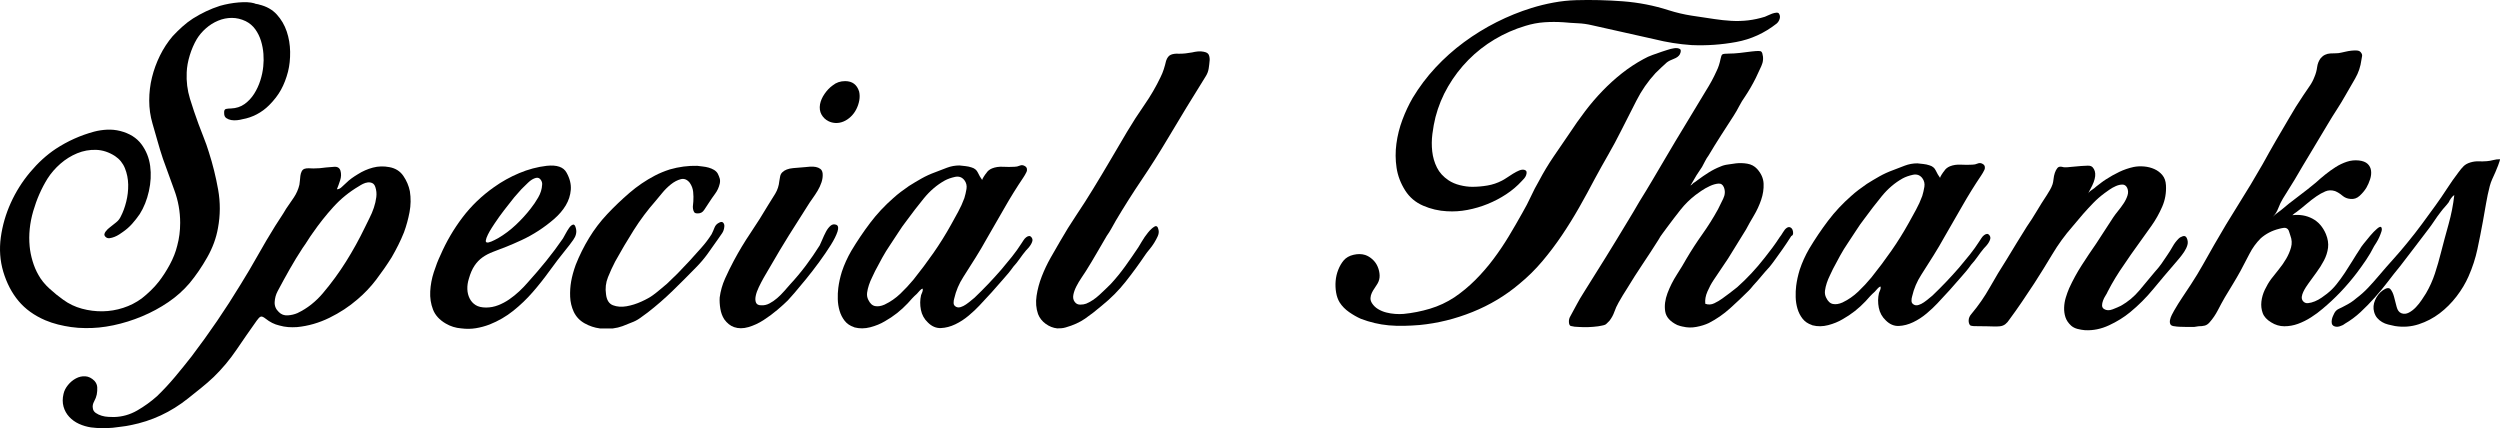
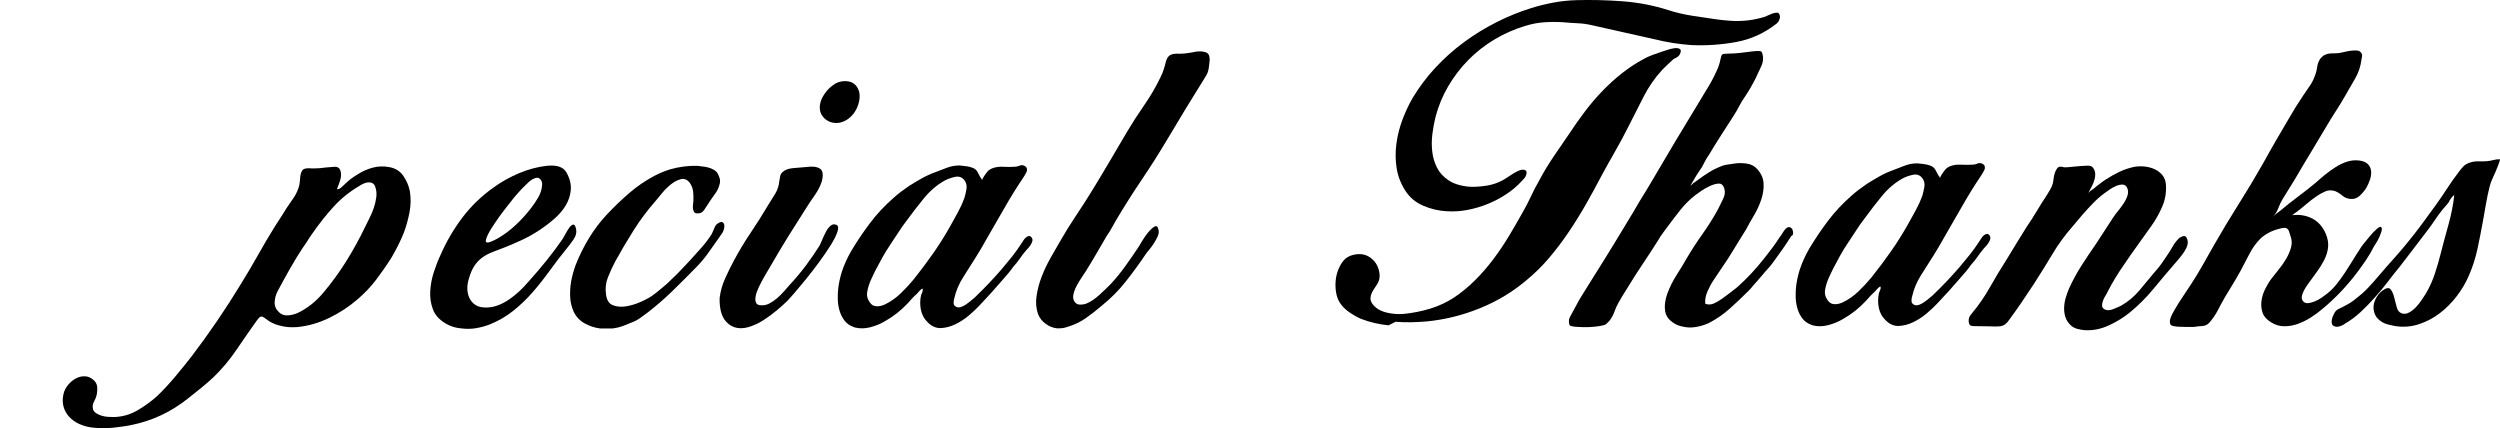
<svg xmlns="http://www.w3.org/2000/svg" id="_レイヤー_2" data-name="レイヤー 2" viewBox="0 0 259.536 44.453">
  <g id="_レイヤー_1-2" data-name="レイヤー 1">
    <g>
-       <path d="M7.407,33.958c-.474-.068-.936-.158-1.387-.271-.451-.113-.891-.259-1.319-.44-1.15-.496-2.075-1.161-2.773-1.996-.699-.834-1.229-1.849-1.589-3.044C-0,27.058-.084,25.869.084,24.639c.169-1.229.513-2.418,1.032-3.568.519-1.15,1.189-2.215,2.012-3.196s1.708-1.787,2.655-2.418c1.24-.812,2.571-1.409,3.991-1.792.428-.112.874-.18,1.336-.203.462-.022.918.023,1.37.136.969.248,1.702.705,2.198,1.37.496.666.8,1.42.913,2.266s.068,1.72-.135,2.621c-.203.902-.519,1.691-.947,2.368-.249.361-.513.699-.795,1.015-.282.316-.604.598-.964.846-.09.068-.215.152-.372.254-.158.101-.321.186-.491.253-.169.068-.338.113-.507.135-.169.023-.31-.022-.423-.135-.09-.09-.13-.18-.118-.271.011-.09.051-.18.118-.271.068-.09.141-.174.22-.254.079-.079.152-.141.22-.186.225-.18.445-.355.66-.524.214-.169.377-.377.49-.626.225-.428.411-.936.558-1.522.146-.586.214-1.178.203-1.776-.012-.597-.125-1.161-.338-1.691-.214-.53-.558-.952-1.032-1.269-.631-.406-1.285-.62-1.961-.643-.677-.022-1.331.096-1.962.355-.631.26-1.212.621-1.742,1.083-.53.462-.976.976-1.336,1.539-.631,1.015-1.127,2.143-1.488,3.382-.361,1.24-.485,2.458-.372,3.653.045.496.146,1.009.304,1.539.158.53.36,1.009.609,1.438.271.496.654.97,1.15,1.42.496.451.969.834,1.42,1.15.586.429,1.235.739,1.945.93.71.192,1.426.282,2.148.271.721-.011,1.432-.129,2.131-.355.699-.225,1.341-.552,1.928-.981.316-.248.626-.519.93-.812.305-.293.581-.597.829-.914.406-.518.789-1.11,1.15-1.775.36-.665.62-1.325.778-1.979.203-.744.304-1.533.304-2.367,0-1.172-.203-2.306-.609-3.399-.406-1.093-.8-2.182-1.184-3.264-.203-.608-.389-1.217-.558-1.826s-.344-1.218-.524-1.827c-.226-.766-.338-1.561-.338-2.384,0-.823.095-1.624.287-2.401.191-.778.468-1.533.829-2.266s.8-1.404,1.319-2.013c.315-.338.648-.665.998-.981.35-.315.716-.597,1.1-.846.428-.271.879-.518,1.353-.744.473-.225.958-.416,1.454-.575.631-.18,1.279-.299,1.945-.355.665-.056,1.201-.028,1.606.084.09.045.186.073.288.084.102.012.174.028.22.051.767.181,1.381.524,1.844,1.032.462.507.806,1.094,1.031,1.759.225.665.344,1.37.355,2.114.011.744-.062,1.432-.22,2.063-.181.699-.422,1.325-.727,1.877-.304.553-.716,1.088-1.234,1.606-.384.384-.812.699-1.285.947-.474.248-.97.417-1.488.507-.158.045-.344.079-.558.102-.215.022-.417.017-.609-.017-.192-.034-.361-.102-.507-.203-.147-.101-.22-.265-.22-.49-.023-.271.039-.423.186-.457.146-.034.321-.051.524-.051.541-.022,1.009-.174,1.404-.457.394-.282.727-.637.998-1.065.271-.428.485-.891.643-1.387.157-.496.259-.981.304-1.455.045-.406.051-.84.017-1.302-.034-.462-.119-.913-.254-1.353-.135-.439-.333-.839-.592-1.201-.26-.36-.592-.643-.998-.845-.473-.225-.953-.338-1.438-.338s-.959.096-1.42.288c-.462.192-.885.457-1.268.795-.384.338-.699.71-.947,1.116-.293.497-.536,1.055-.727,1.674-.192.621-.299,1.212-.321,1.776-.045.947.067,1.86.338,2.74s.563,1.748.879,2.604c.18.496.366.98.558,1.454.191.474.366.97.524,1.488.406,1.263.727,2.56.964,3.89.237,1.331.231,2.661-.017,3.991-.181,1.038-.553,2.052-1.116,3.044-.564.993-1.173,1.883-1.827,2.672-.631.744-1.37,1.403-2.215,1.979-.846.575-1.753,1.065-2.723,1.471-.97.406-1.962.716-2.977.93-1.015.214-1.996.31-2.943.288-.473,0-.947-.034-1.42-.102Z" />
      <path d="M9.47,44.375c-.451-.068-.874-.192-1.268-.372-.395-.181-.732-.423-1.015-.727-.282-.305-.479-.66-.592-1.065-.112-.406-.112-.846,0-1.319.068-.316.22-.62.457-.913.237-.293.513-.524.829-.693s.643-.243.98-.22c.338.022.654.18.947.473.181.203.276.428.288.677.012.248-.005.496-.051.744-.045.225-.135.462-.271.71s-.18.485-.135.71c.022.203.124.366.304.491.181.124.384.22.609.287.226.068.457.107.693.119.237.011.435.017.592.017.857-.022,1.657-.248,2.401-.676.744-.429,1.432-.925,2.063-1.488.654-.631,1.274-1.297,1.86-1.996.586-.699,1.162-1.409,1.725-2.131,1.849-2.435,3.54-4.916,5.074-7.441.631-1.015,1.234-2.035,1.81-3.061.575-1.026,1.178-2.046,1.81-3.061.18-.293.366-.58.558-.862.191-.282.377-.581.558-.896.271-.383.541-.778.812-1.184.271-.406.462-.846.575-1.319.022-.113.039-.253.051-.423.011-.169.028-.338.05-.507s.068-.321.136-.457c.067-.135.169-.225.304-.271.135-.045.288-.062.457-.051.169.012.321.017.457.017.428,0,.868-.034,1.319-.102.225-.022.507-.045.846-.068.338-.022.552.113.643.406.09.316.079.648-.034.998s-.226.66-.338.93c.18,0,.349-.079.507-.237.157-.158.304-.293.439-.406.18-.18.372-.344.575-.491.203-.146.417-.288.643-.423.496-.315,1.02-.546,1.573-.693.552-.146,1.122-.163,1.708-.051.631.113,1.116.418,1.455.914.338.496.563,1.026.676,1.589.113.722.102,1.443-.034,2.165s-.327,1.42-.575,2.097c-.181.452-.378.891-.592,1.319-.214.429-.445.857-.693,1.285-.496.79-1.032,1.562-1.606,2.317-.575.756-1.224,1.438-1.945,2.046-.857.744-1.827,1.381-2.909,1.911-1.082.53-2.198.851-3.348.964-.316.022-.626.022-.93,0-.305-.022-.615-.079-.93-.169-.496-.113-.97-.35-1.42-.71-.226-.18-.395-.248-.507-.203-.113.045-.249.181-.406.406-.722,1.015-1.426,2.029-2.114,3.044-.688,1.015-1.471,1.95-2.351,2.807-.428.406-.868.789-1.319,1.15-.451.361-.901.722-1.353,1.083-1.781,1.42-3.765,2.345-5.953,2.773-.315.068-.626.119-.93.152s-.614.073-.93.118c-.789.068-1.533.056-2.232-.034ZM30.88,32.503c.519-.248.998-.546,1.438-.896.439-.35.84-.738,1.201-1.167.879-1.037,1.68-2.131,2.401-3.281s1.375-2.334,1.962-3.552c.135-.292.292-.614.474-.964.18-.349.332-.71.457-1.082.124-.372.208-.738.253-1.1.045-.36.011-.71-.102-1.048-.067-.203-.175-.338-.321-.406-.146-.068-.304-.09-.473-.068-.169.023-.333.074-.491.152-.158.079-.304.164-.439.253-.993.587-1.872,1.302-2.638,2.148-.767.846-1.477,1.742-2.131,2.689-.181.249-.355.507-.524.778s-.344.53-.524.778c-.473.722-.925,1.46-1.353,2.216-.429.755-.846,1.517-1.251,2.283-.181.338-.282.71-.305,1.116s.124.756.44,1.049c.248.248.552.361.913.338.36-.022.699-.102,1.015-.237Z" />
      <path d="M47.893,34.093c-.586-.045-1.128-.214-1.623-.507-.654-.383-1.094-.868-1.319-1.455-.226-.586-.321-1.211-.287-1.877.033-.665.157-1.33.372-1.996.214-.665.444-1.257.693-1.776.608-1.397,1.369-2.7,2.283-3.906.913-1.206,2.012-2.261,3.297-3.163.789-.563,1.652-1.043,2.588-1.438.936-.394,1.889-.648,2.858-.761,1.06-.112,1.747.125,2.062.71.339.609.485,1.201.44,1.776-.046.575-.22,1.116-.524,1.624s-.711.98-1.218,1.42c-.508.439-1.049.846-1.624,1.218-.574.372-1.155.693-1.741.964-.587.271-1.105.496-1.556.676-.52.203-.987.384-1.404.541s-.783.35-1.099.575c-.316.226-.593.513-.829.863s-.435.806-.592,1.37c-.113.361-.164.716-.152,1.065.011.35.09.671.237.964.146.293.354.524.625.693.271.169.631.254,1.083.254.428,0,.845-.079,1.251-.237s.789-.36,1.15-.609c.36-.248.704-.524,1.031-.829.326-.305.626-.614.896-.93.653-.721,1.29-1.465,1.911-2.232.619-.766,1.2-1.544,1.741-2.333.045-.068.13-.22.254-.457.124-.236.254-.451.389-.643.136-.191.271-.304.406-.338.136-.034.237.107.305.422.09.384-.006.773-.288,1.167-.282.395-.535.728-.761.998-.587.722-1.155,1.466-1.708,2.232s-1.133,1.5-1.742,2.198c-.608.699-1.279,1.342-2.012,1.928-.733.587-1.551,1.061-2.452,1.421-.474.181-.953.31-1.438.389-.485.079-.987.085-1.506.017ZM50.735,25.164c.18-.045.377-.124.592-.237.214-.113.344-.18.389-.203.653-.383,1.269-.845,1.844-1.387.574-.541,1.087-1.104,1.539-1.691.271-.338.529-.722.777-1.15s.383-.868.406-1.319c.021-.18-.028-.355-.152-.524-.124-.169-.287-.231-.49-.186-.271.068-.541.231-.812.491-.271.259-.496.479-.676.66-.136.158-.271.31-.406.457-.135.147-.26.287-.372.423-.36.451-.71.896-1.049,1.336-.338.439-.665.896-.98,1.37-.045.068-.141.215-.287.44-.147.226-.282.462-.406.71-.124.249-.197.457-.22.626-.022.169.079.231.305.186Z" />
      <path d="M62.268,34.093c-.542-.068-1.065-.242-1.573-.524-.508-.282-.885-.682-1.133-1.201-.226-.496-.35-1.015-.372-1.556s.012-1.071.102-1.59c.09-.519.247-1.093.474-1.725.383-.969.845-1.899,1.387-2.79.541-.891,1.172-1.719,1.894-2.486.722-.766,1.488-1.499,2.3-2.198.812-.699,1.691-1.296,2.639-1.793.474-.248.992-.461,1.556-.643.947-.271,1.895-.394,2.841-.372.158.023.344.045.559.068.214.022.423.062.626.118.202.057.389.135.558.237s.299.231.389.389c.09.181.158.35.203.507.045.158.045.338,0,.541-.09.384-.248.728-.474,1.032s-.439.615-.643.93c-.158.226-.321.474-.49.744s-.412.395-.728.372c-.157,0-.265-.045-.321-.135-.057-.09-.096-.203-.118-.338s-.022-.271,0-.406.034-.259.034-.372c.021-.315.017-.643-.018-.981-.033-.338-.151-.654-.354-.947-.271-.338-.581-.462-.931-.372-.35.091-.693.271-1.031.541s-.648.581-.931.93-.502.614-.659.795c-.834.947-1.59,1.956-2.266,3.027-.677,1.071-1.319,2.16-1.929,3.264-.271.519-.519,1.06-.744,1.624-.226.564-.293,1.15-.202,1.759.067.609.31.992.727,1.15s.885.192,1.404.102c.518-.09,1.036-.254,1.556-.491.519-.237.913-.457,1.184-.66.248-.18.49-.372.728-.575.236-.203.479-.406.727-.609.181-.18.366-.36.559-.541.191-.18.377-.36.558-.541.203-.225.411-.445.626-.659.214-.214.423-.434.626-.66.405-.451.806-.896,1.2-1.336.395-.44.75-.908,1.065-1.404.113-.225.214-.457.305-.693.09-.237.259-.411.508-.524.18-.09.315-.079.405.034s.124.248.102.406c-.022.249-.096.468-.22.66s-.254.377-.389.558c-.361.519-.728,1.037-1.1,1.556-.372.519-.784,1.003-1.234,1.455-.79.812-1.596,1.618-2.419,2.418-.823.801-1.686,1.551-2.587,2.25-.271.203-.541.4-.812.592-.271.192-.564.344-.88.457-.316.135-.626.26-.93.372-.305.113-.638.192-.998.237h-1.353Z" />
      <path d="M76.202,33.958c-.384-.135-.722-.406-1.015-.812-.203-.315-.338-.682-.406-1.099-.067-.417-.09-.806-.067-1.167.09-.676.275-1.33.558-1.961s.581-1.24.896-1.827c.541-1.015,1.128-1.99,1.759-2.926.631-.935,1.24-1.899,1.827-2.892.247-.383.49-.772.727-1.167.237-.394.378-.829.423-1.302.022-.157.051-.321.085-.49.033-.169.106-.31.22-.423.248-.248.626-.395,1.133-.44.508-.045.919-.079,1.234-.102.158-.022.339-.039.541-.05.203-.011.395,0,.575.034s.339.102.474.203c.136.102.214.266.237.491.021.293-.018.592-.119.896-.102.304-.236.598-.405.879s-.355.563-.559.845c-.203.282-.372.536-.507.761-.654,1.015-1.297,2.029-1.928,3.044-.632,1.015-1.252,2.052-1.86,3.112-.046.09-.142.253-.288.49s-.304.507-.474.812c-.169.304-.333.62-.49.947-.158.327-.265.632-.321.914-.057.282-.045.513.034.693.078.181.254.271.524.271.292.022.58-.039.862-.186.281-.146.552-.333.812-.558.259-.225.502-.468.728-.727.225-.259.428-.491.608-.693.586-.631,1.133-1.286,1.641-1.962.507-.676.986-1.375,1.438-2.097.067-.135.157-.338.271-.609.112-.271.236-.535.372-.794s.293-.468.474-.626c.18-.158.383-.191.608-.102.203.09.242.327.119.71-.125.384-.355.846-.694,1.387-.338.541-.738,1.128-1.2,1.759-.463.631-.919,1.224-1.37,1.776-.451.553-.852,1.031-1.2,1.438-.351.406-.581.665-.693.778-.271.271-.632.598-1.083.981s-.93.739-1.438,1.065c-.507.327-1.031.569-1.572.727-.541.157-1.037.157-1.488,0ZM86.01,12.581c-.316-.157-.558-.389-.728-.693-.169-.304-.22-.659-.151-1.065.067-.36.225-.721.473-1.082.248-.36.53-.654.846-.879.36-.293.789-.44,1.285-.44.744,0,1.229.361,1.455,1.083.067.293.072.598.017.913-.057.316-.158.621-.305.913-.146.293-.338.553-.574.778-.237.226-.491.395-.762.507s-.541.164-.812.152c-.271-.011-.519-.073-.744-.186Z" />
      <path d="M88.716,33.992l-.067-.034c-.406-.135-.728-.355-.964-.66-.237-.304-.412-.648-.524-1.032-.113-.383-.175-.783-.187-1.201-.012-.417.006-.806.051-1.167.068-.541.191-1.105.372-1.691.248-.744.575-1.465.981-2.165.608-1.015,1.263-1.984,1.961-2.909.699-.924,1.5-1.781,2.402-2.571.247-.225.507-.439.777-.643s.553-.406.846-.609c.428-.271.862-.529,1.302-.778.44-.248.908-.462,1.404-.643.405-.158.816-.315,1.234-.474.417-.158.851-.237,1.302-.237.203.023.411.045.626.068.214.022.423.067.626.135.315.09.535.271.659.541s.276.53.457.778c-.022-.045.028-.163.152-.355.123-.191.208-.31.254-.355.135-.225.338-.395.608-.507.338-.136.716-.191,1.133-.169.417.023.817.023,1.201,0,.18,0,.36-.039.541-.118.18-.079.36-.062.541.051.112.067.181.158.203.271s.011.22-.034.321-.102.208-.169.321c-.067.113-.124.203-.169.271-.699,1.038-1.354,2.092-1.962,3.163-.608,1.071-1.229,2.147-1.86,3.23-.181.316-.36.631-.541.947s-.372.631-.575.947c-.405.654-.834,1.331-1.285,2.029-.451.699-.767,1.443-.947,2.232-.045.135-.067.293-.067.474,0,.181.09.316.271.406.136.068.293.074.474.017.181-.056.36-.146.541-.271s.35-.254.508-.389c.157-.135.281-.237.372-.304.495-.474.969-.947,1.42-1.421.451-.473.902-.969,1.354-1.488.383-.451.755-.901,1.116-1.353.36-.451.698-.924,1.015-1.421.045-.067.106-.163.186-.287s.169-.226.271-.305c.102-.079.203-.124.305-.135.102-.011.197.051.287.186.068.113.085.231.051.355-.033.125-.09.249-.169.372-.079.125-.164.237-.254.338s-.169.186-.236.254c-.226.271-.439.553-.643.845-.203.293-.429.575-.677.846-.158.226-.321.44-.49.643-.169.203-.344.406-.524.609-.405.474-.817.942-1.234,1.404-.418.462-.84.919-1.269,1.37-.293.316-.659.66-1.099,1.032-.44.372-.908.676-1.404.913s-.992.367-1.488.389-.947-.169-1.353-.575c-.384-.36-.626-.8-.728-1.319s-.096-1.026.018-1.522c.045-.112.09-.225.135-.338s.056-.225.034-.338c-.113.023-.22.096-.321.22-.102.125-.198.231-.288.321-.181.158-.344.316-.49.474-.146.158-.299.327-.456.507-.699.744-1.488,1.365-2.368,1.86-.451.271-.959.479-1.522.626-.563.146-1.104.152-1.623.017ZM91.828,31.624c.609-.292,1.155-.67,1.641-1.133.484-.462.941-.953,1.37-1.471.722-.902,1.409-1.821,2.063-2.757.653-.936,1.263-1.911,1.826-2.926.248-.451.496-.901.744-1.353.248-.451.462-.924.643-1.42.09-.293.163-.609.22-.947.056-.338-.017-.643-.22-.914-.248-.315-.575-.428-.98-.338-.406.09-.756.214-1.049.372-.812.451-1.539,1.071-2.182,1.86-.643.79-1.234,1.556-1.775,2.3-.316.406-.609.823-.88,1.251s-.553.857-.846,1.285c-.293.429-.563.868-.812,1.319-.248.452-.496.914-.744,1.387-.091.203-.197.428-.321.676-.124.249-.231.507-.321.778-.091.271-.152.536-.187.795-.033.259.006.502.119.727.18.384.417.604.71.66.293.057.62.006.98-.152Z" />
      <path d="M124.975,5.377c.248.045.411.135.49.271s.118.327.118.575c-.022.293-.057.586-.102.879s-.146.564-.304.812c-1.354,2.165-2.673,4.33-3.958,6.494-.857,1.443-1.753,2.858-2.688,4.245-.937,1.387-1.832,2.802-2.689,4.245-.158.271-.31.541-.456.812-.147.271-.311.53-.49.778-.361.609-.717,1.218-1.065,1.827-.351.609-.717,1.218-1.1,1.827-.113.181-.266.412-.457.693-.191.282-.366.575-.524.879-.157.304-.265.604-.321.896-.056.293-.006.541.152.744.136.181.321.271.559.271.236,0,.444-.034.626-.102.473-.203.924-.501,1.353-.896.428-.395.823-.772,1.184-1.133.541-.586,1.043-1.201,1.505-1.843s.919-1.302,1.37-1.979c.045-.068.163-.265.355-.592.191-.327.405-.637.643-.93.236-.293.462-.501.677-.626.214-.124.354-.005.422.355.045.203.018.417-.084.643-.102.226-.226.457-.372.693-.147.237-.311.462-.49.676-.181.215-.316.389-.406.524-.654.97-1.342,1.911-2.063,2.824s-1.545,1.742-2.469,2.486c-.608.519-1.189.97-1.742,1.353-.553.384-1.224.688-2.012.913-.158.045-.305.074-.44.084-.135.012-.282.017-.439.017-.429-.045-.829-.203-1.201-.474s-.637-.609-.794-1.015c-.203-.586-.254-1.218-.152-1.894s.281-1.347.541-2.013c.259-.665.563-1.307.913-1.928.35-.62.671-1.178.964-1.674.541-.947,1.11-1.865,1.708-2.756.598-.891,1.178-1.798,1.742-2.723.608-.992,1.2-1.979,1.775-2.96.575-.98,1.155-1.967,1.742-2.959.563-.947,1.167-1.882,1.81-2.807.643-.924,1.2-1.882,1.674-2.875.136-.271.248-.546.339-.829.09-.282.169-.569.236-.862.112-.338.281-.553.508-.643.225-.09.495-.124.812-.101.248,0,.479-.011.693-.034.214-.022.444-.056.693-.102.18-.045.377-.079.592-.101.214-.022.423-.011.626.034Z" />
-       <path d="M144.154,33.773c-.97-.09-1.928-.315-2.875-.676-.406-.18-.812-.411-1.217-.693-.406-.282-.733-.614-.981-.998-.181-.292-.305-.637-.372-1.031-.068-.395-.084-.795-.051-1.201.034-.406.124-.795.271-1.167.146-.372.333-.693.558-.964.248-.293.592-.491,1.032-.592.439-.102.84-.096,1.201.017.271.09.524.243.761.457.237.214.417.468.541.761.124.293.191.592.203.896.011.305-.062.592-.22.863-.09.158-.192.316-.304.473-.113.158-.209.321-.288.491-.08.169-.124.344-.135.524-.012.181.039.361.152.541.158.249.367.451.626.609.259.158.541.276.846.355.304.079.614.13.93.152.315.022.608.022.879,0,.924-.09,1.837-.271,2.74-.541.901-.271,1.747-.665,2.537-1.184.766-.519,1.488-1.116,2.165-1.792.676-.677,1.302-1.398,1.877-2.165.575-.766,1.11-1.561,1.607-2.384.496-.823.969-1.641,1.42-2.452.315-.541.603-1.094.863-1.657.259-.563.546-1.116.862-1.658.451-.856.952-1.691,1.505-2.503.552-.812,1.1-1.612,1.641-2.401.519-.789,1.06-1.556,1.624-2.3.563-.744,1.172-1.455,1.826-2.131.631-.654,1.296-1.257,1.996-1.81.699-.552,1.443-1.042,2.232-1.471.315-.18.637-.327.964-.44.327-.112.648-.225.964-.338.09-.022.265-.079.524-.169.259-.09.507-.152.744-.186.237-.034.428-.011.575.068.146.079.152.265.017.558-.113.203-.321.361-.625.474s-.547.236-.727.372c-.203.181-.406.367-.609.558-.203.192-.395.378-.575.558-.79.857-1.449,1.81-1.979,2.858-.53,1.048-1.054,2.08-1.573,3.095-.429.857-.879,1.697-1.353,2.52-.474.824-.936,1.652-1.387,2.486-.519.992-1.06,1.984-1.624,2.977-.564.992-1.162,1.956-1.792,2.892-.632.936-1.308,1.833-2.029,2.689-.722.857-1.522,1.646-2.402,2.368-1.443,1.218-3.061,2.188-4.854,2.909-1.792.722-3.625,1.173-5.496,1.353-.541.045-1.077.073-1.606.084-.53.012-1.065-.005-1.607-.051ZM150.243,21.935c-.879-.045-1.714-.24-2.503-.583-.79-.342-1.41-.868-1.86-1.577-.474-.747-.772-1.532-.896-2.356-.124-.823-.13-1.657-.017-2.503.112-.845.321-1.674.625-2.486.305-.812.66-1.567,1.065-2.266.677-1.127,1.466-2.176,2.368-3.146.902-.969,1.888-1.849,2.959-2.638,1.071-.789,2.199-1.482,3.382-2.08,1.184-.597,2.396-1.088,3.636-1.472.721-.225,1.477-.411,2.266-.558.789-.146,1.578-.231,2.368-.253,1.578-.045,3.19-.005,4.836.118,1.646.125,3.235.435,4.769.93.789.249,1.578.435,2.368.558.789.125,1.578.243,2.368.355.586.09,1.172.152,1.759.186.586.034,1.172.017,1.759-.051.564-.068,1.138-.191,1.724-.372.068-.022.17-.068.305-.135.137-.068.283-.13.439-.186.158-.056.305-.09.441-.102.135-.011.225.017.27.084.113.158.141.338.084.541-.057.203-.162.372-.32.507-1.264.993-2.661,1.629-4.194,1.911-1.534.282-3.078.389-4.634.321-.654-.045-1.302-.118-1.945-.22s-1.28-.231-1.911-.389c-1.082-.248-2.165-.49-3.247-.727-1.082-.237-2.165-.479-3.247-.727-.474-.113-.959-.18-1.455-.203-.496-.022-.993-.056-1.488-.102-.676-.045-1.342-.045-1.996,0-.654.045-1.308.169-1.961.372-1.128.338-2.193.807-3.196,1.404-1.004.598-1.911,1.308-2.723,2.131-.812.823-1.511,1.737-2.097,2.74-.587,1.003-1.026,2.069-1.319,3.196-.135.541-.243,1.122-.321,1.742-.079.621-.084,1.229-.017,1.827.068.598.231,1.156.491,1.674.259.519.66.959,1.201,1.319.338.226.732.395,1.184.507.451.113.879.169,1.286.169.518,0,1.042-.045,1.573-.136.529-.09,1.031-.259,1.505-.507.135-.067.305-.169.507-.304.203-.135.411-.271.626-.406.214-.135.428-.248.643-.338.214-.09.4-.112.558-.067.135.045.208.118.22.22.011.102-.006.214-.051.338-.045.125-.113.237-.203.338-.09.102-.169.186-.236.254-.474.52-1.015.98-1.624,1.38-.609.4-1.251.737-1.928,1.011-.676.274-1.375.48-2.097.617-.722.137-1.421.183-2.097.138Z" />
+       <path d="M144.154,33.773c-.97-.09-1.928-.315-2.875-.676-.406-.18-.812-.411-1.217-.693-.406-.282-.733-.614-.981-.998-.181-.292-.305-.637-.372-1.031-.068-.395-.084-.795-.051-1.201.034-.406.124-.795.271-1.167.146-.372.333-.693.558-.964.248-.293.592-.491,1.032-.592.439-.102.84-.096,1.201.017.271.09.524.243.761.457.237.214.417.468.541.761.124.293.191.592.203.896.011.305-.062.592-.22.863-.09.158-.192.316-.304.473-.113.158-.209.321-.288.491-.08.169-.124.344-.135.524-.012.181.039.361.152.541.158.249.367.451.626.609.259.158.541.276.846.355.304.079.614.13.93.152.315.022.608.022.879,0,.924-.09,1.837-.271,2.74-.541.901-.271,1.747-.665,2.537-1.184.766-.519,1.488-1.116,2.165-1.792.676-.677,1.302-1.398,1.877-2.165.575-.766,1.11-1.561,1.607-2.384.496-.823.969-1.641,1.42-2.452.315-.541.603-1.094.863-1.657.259-.563.546-1.116.862-1.658.451-.856.952-1.691,1.505-2.503.552-.812,1.1-1.612,1.641-2.401.519-.789,1.06-1.556,1.624-2.3.563-.744,1.172-1.455,1.826-2.131.631-.654,1.296-1.257,1.996-1.81.699-.552,1.443-1.042,2.232-1.471.315-.18.637-.327.964-.44.327-.112.648-.225.964-.338.09-.022.265-.079.524-.169.259-.09.507-.152.744-.186.237-.034.428-.011.575.068.146.079.152.265.017.558-.113.203-.321.361-.625.474c-.203.181-.406.367-.609.558-.203.192-.395.378-.575.558-.79.857-1.449,1.81-1.979,2.858-.53,1.048-1.054,2.08-1.573,3.095-.429.857-.879,1.697-1.353,2.52-.474.824-.936,1.652-1.387,2.486-.519.992-1.06,1.984-1.624,2.977-.564.992-1.162,1.956-1.792,2.892-.632.936-1.308,1.833-2.029,2.689-.722.857-1.522,1.646-2.402,2.368-1.443,1.218-3.061,2.188-4.854,2.909-1.792.722-3.625,1.173-5.496,1.353-.541.045-1.077.073-1.606.084-.53.012-1.065-.005-1.607-.051ZM150.243,21.935c-.879-.045-1.714-.24-2.503-.583-.79-.342-1.41-.868-1.86-1.577-.474-.747-.772-1.532-.896-2.356-.124-.823-.13-1.657-.017-2.503.112-.845.321-1.674.625-2.486.305-.812.66-1.567,1.065-2.266.677-1.127,1.466-2.176,2.368-3.146.902-.969,1.888-1.849,2.959-2.638,1.071-.789,2.199-1.482,3.382-2.08,1.184-.597,2.396-1.088,3.636-1.472.721-.225,1.477-.411,2.266-.558.789-.146,1.578-.231,2.368-.253,1.578-.045,3.19-.005,4.836.118,1.646.125,3.235.435,4.769.93.789.249,1.578.435,2.368.558.789.125,1.578.243,2.368.355.586.09,1.172.152,1.759.186.586.034,1.172.017,1.759-.051.564-.068,1.138-.191,1.724-.372.068-.022.17-.068.305-.135.137-.068.283-.13.439-.186.158-.056.305-.09.441-.102.135-.011.225.017.27.084.113.158.141.338.084.541-.057.203-.162.372-.32.507-1.264.993-2.661,1.629-4.194,1.911-1.534.282-3.078.389-4.634.321-.654-.045-1.302-.118-1.945-.22s-1.28-.231-1.911-.389c-1.082-.248-2.165-.49-3.247-.727-1.082-.237-2.165-.479-3.247-.727-.474-.113-.959-.18-1.455-.203-.496-.022-.993-.056-1.488-.102-.676-.045-1.342-.045-1.996,0-.654.045-1.308.169-1.961.372-1.128.338-2.193.807-3.196,1.404-1.004.598-1.911,1.308-2.723,2.131-.812.823-1.511,1.737-2.097,2.74-.587,1.003-1.026,2.069-1.319,3.196-.135.541-.243,1.122-.321,1.742-.079.621-.084,1.229-.017,1.827.068.598.231,1.156.491,1.674.259.519.66.959,1.201,1.319.338.226.732.395,1.184.507.451.113.879.169,1.286.169.518,0,1.042-.045,1.573-.136.529-.09,1.031-.259,1.505-.507.135-.067.305-.169.507-.304.203-.135.411-.271.626-.406.214-.135.428-.248.643-.338.214-.09.4-.112.558-.067.135.045.208.118.22.22.011.102-.006.214-.051.338-.045.125-.113.237-.203.338-.09.102-.169.186-.236.254-.474.52-1.015.98-1.624,1.38-.609.4-1.251.737-1.928,1.011-.676.274-1.375.48-2.097.617-.722.137-1.421.183-2.097.138Z" />
      <path d="M174.697,33.909c-.09-.022-.181-.045-.271-.067-.09-.022-.192-.056-.305-.102-.744-.36-1.162-.834-1.251-1.42-.09-.586-.012-1.212.237-1.877.248-.665.575-1.313.981-1.945.406-.631.732-1.172.981-1.624.519-.879,1.071-1.73,1.657-2.554.586-.823,1.127-1.685,1.624-2.587.157-.315.338-.682.541-1.099.203-.417.225-.817.068-1.201-.113-.271-.305-.395-.575-.372s-.564.107-.879.253c-.316.147-.615.316-.896.507-.282.192-.479.333-.592.423-.586.452-1.111.97-1.573,1.556-.462.586-.919,1.184-1.37,1.792-.158.226-.316.439-.474.643-.158.203-.304.429-.439.677-.541.857-1.088,1.697-1.641,2.52-.553.823-1.088,1.663-1.606,2.52-.158.248-.311.49-.457.727-.147.237-.288.479-.423.727-.181.316-.327.638-.44.964-.113.327-.282.638-.507.93l-.152.152c-.056.057-.107.107-.152.152-.045.022-.068.04-.068.051,0,.012-.022.028-.067.051-.113.045-.237.079-.372.101-.135.023-.26.046-.372.068-.338.045-.677.073-1.015.084-.338.011-.677.005-1.015-.017-.271,0-.541-.034-.812-.102-.113-.045-.174-.18-.186-.406-.011-.225.04-.428.152-.608.226-.406.445-.812.659-1.218.215-.406.446-.8.693-1.184.767-1.217,1.527-2.435,2.283-3.653.755-1.217,1.505-2.446,2.25-3.687.225-.36.439-.716.643-1.065.203-.349.417-.716.643-1.099.451-.722.896-1.455,1.336-2.199.44-.744.885-1.499,1.336-2.266.699-1.195,1.404-2.373,2.114-3.535.71-1.161,1.415-2.328,2.114-3.5.428-.676.789-1.341,1.083-1.996.112-.225.203-.445.271-.66.067-.214.124-.434.169-.659.045-.248.107-.4.186-.457.079-.056.31-.084.693-.084.135,0,.31-.005.524-.017.214-.011.411-.028.592-.051.519-.068.93-.119,1.234-.152.305-.034.535-.051.693-.051s.26.023.305.068c.045.045.078.101.102.169.135.451.102.896-.102,1.336-.203.44-.395.852-.575,1.234-.338.677-.71,1.319-1.116,1.928-.226.316-.428.648-.609.998-.181.35-.372.683-.575.998-.451.699-.891,1.381-1.319,2.046s-.857,1.358-1.285,2.08c-.135.181-.253.372-.355.575-.102.203-.209.406-.321.609-.384.541-.756,1.139-1.116,1.792-.045.045-.068.09-.068.135.068-.045.124-.09.169-.135l.135-.135c.09-.045.169-.096.237-.152.067-.056.135-.107.203-.152.36-.271.738-.53,1.133-.778.394-.248.795-.451,1.201-.609.248-.113.513-.186.795-.22.282-.034.558-.073.829-.119.383-.045.778-.034,1.184.034.406.068.744.249,1.015.541.428.473.654.986.676,1.539.023.553-.062,1.111-.254,1.674-.191.564-.445,1.111-.76,1.641-.317.53-.587,1.009-.812,1.438-.316.519-.625,1.021-.93,1.505-.304.485-.615.987-.93,1.505-.248.384-.502.761-.761,1.133-.26.372-.513.75-.761,1.133-.226.338-.435.727-.625,1.167-.192.439-.266.862-.22,1.268.316.113.626.096.93-.051.305-.146.581-.31.829-.49.248-.18.507-.372.778-.575.271-.203.529-.406.778-.608,1.015-.902,1.962-1.917,2.841-3.044.271-.338.535-.682.795-1.031s.514-.716.762-1.1c.111-.135.23-.31.355-.524.123-.214.252-.366.389-.457.135-.09.258-.107.371-.051s.191.147.236.271c.045.124.062.248.051.372s-.072.208-.186.253c-.361.564-.666,1.021-.912,1.37-.25.35-.502.705-.762,1.065-.26.361-.457.62-.592.778-.293.316-.576.637-.846.964-.271.327-.553.648-.846.964-.09.113-.169.209-.237.288-.067.079-.147.164-.237.254-.609.608-1.251,1.217-1.928,1.826s-1.41,1.116-2.199,1.522c-.383.181-.817.316-1.302.406s-.953.079-1.403-.034Z" />
      <path d="M188.159,33.773l-.067-.034c-.406-.135-.728-.355-.964-.66-.237-.304-.412-.648-.524-1.032-.113-.383-.175-.783-.187-1.201-.012-.417.006-.806.051-1.167.068-.541.191-1.105.372-1.691.248-.744.575-1.465.981-2.165.608-1.015,1.263-1.984,1.961-2.909.699-.924,1.5-1.781,2.402-2.571.247-.225.507-.439.777-.643s.553-.406.846-.609c.428-.271.862-.529,1.302-.778.44-.248.908-.462,1.404-.643.405-.158.816-.315,1.234-.474.417-.158.851-.237,1.302-.237.203.023.411.045.626.068.214.022.423.067.626.135.315.09.535.271.659.541s.276.53.457.778c-.022-.045.028-.163.152-.355.123-.191.208-.31.254-.355.135-.225.338-.395.608-.507.338-.136.716-.191,1.133-.169.417.023.817.023,1.201,0,.18,0,.36-.039.541-.118.18-.079.36-.062.541.051.112.067.181.158.203.271s.011.22-.034.321-.102.208-.169.321c-.067.113-.124.203-.169.271-.699,1.038-1.354,2.092-1.962,3.163-.608,1.071-1.229,2.147-1.86,3.23-.181.316-.36.631-.541.947s-.372.631-.575.947c-.405.654-.834,1.331-1.285,2.029-.451.699-.767,1.443-.947,2.232-.045.135-.067.293-.067.474,0,.181.09.316.271.406.136.068.293.074.474.017.181-.056.36-.146.541-.271s.35-.254.508-.389c.157-.135.281-.237.372-.304.495-.474.969-.947,1.42-1.421.451-.473.902-.969,1.354-1.488.383-.451.755-.901,1.116-1.353.36-.451.698-.924,1.015-1.421.045-.067.106-.163.186-.287s.169-.226.271-.305c.102-.079.203-.124.305-.135.102-.011.197.051.287.186.068.113.085.231.051.355-.033.125-.09.249-.169.372-.079.125-.164.237-.254.338s-.169.186-.236.254c-.226.271-.439.553-.643.845-.203.293-.429.575-.677.846-.158.226-.321.44-.49.643-.169.203-.344.406-.524.609-.405.474-.817.942-1.234,1.404-.418.462-.84.919-1.269,1.37-.293.316-.659.66-1.099,1.032-.44.372-.908.676-1.404.913s-.992.367-1.488.389-.947-.169-1.353-.575c-.384-.36-.626-.8-.728-1.319s-.096-1.026.018-1.522c.045-.112.09-.225.135-.338s.056-.225.034-.338c-.113.023-.22.096-.321.22-.102.125-.198.231-.288.321-.181.158-.344.316-.49.474-.146.158-.299.327-.456.507-.699.744-1.488,1.365-2.368,1.86-.451.271-.959.479-1.522.626-.563.146-1.104.152-1.623.017ZM191.27,31.406c.609-.292,1.155-.67,1.641-1.133.484-.462.941-.953,1.37-1.471.722-.902,1.409-1.821,2.063-2.757.653-.936,1.263-1.911,1.826-2.926.248-.451.496-.901.744-1.353.248-.451.462-.924.643-1.42.09-.293.163-.609.22-.947.056-.338-.017-.643-.22-.914-.248-.315-.575-.428-.98-.338-.406.09-.756.214-1.049.372-.812.451-1.539,1.071-2.182,1.86-.643.79-1.234,1.556-1.775,2.3-.316.406-.609.823-.88,1.251s-.553.857-.846,1.285c-.293.429-.563.868-.812,1.319-.248.452-.496.914-.744,1.387-.091.203-.197.428-.321.676-.124.249-.231.507-.321.778-.091.271-.152.536-.187.795-.033.259.006.502.119.727.18.384.417.604.71.66.293.057.62.006.98-.152Z" />
      <path d="M216.468,34.281c-.271-.022-.535-.067-.795-.135-.259-.067-.479-.181-.659-.338-.293-.271-.49-.563-.592-.879-.102-.315-.147-.648-.136-.998.012-.349.068-.693.17-1.032.101-.338.22-.665.354-.981.384-.834.817-1.628,1.303-2.384.484-.755.985-1.505,1.505-2.25.293-.451.586-.901.879-1.353s.587-.902.88-1.353c.135-.203.305-.428.507-.677.203-.248.395-.507.575-.778s.315-.546.406-.829c.09-.282.078-.546-.034-.795-.113-.225-.276-.338-.49-.338-.215,0-.439.051-.677.152-.236.102-.468.231-.693.389-.226.158-.384.271-.474.338-.429.316-.823.659-1.184,1.031s-.71.75-1.049,1.133l-1.115,1.319c-.79.902-1.483,1.855-2.081,2.858s-1.223,2.012-1.877,3.027c-.429.654-.857,1.297-1.285,1.928-.429.631-.868,1.251-1.319,1.86-.112.181-.248.333-.405.457-.158.124-.351.198-.575.22-.226.022-.445.028-.659.017-.215-.012-.435-.017-.66-.017-.722,0-1.179-.005-1.37-.017-.191-.011-.321-.039-.389-.084-.113-.135-.164-.315-.152-.541.012-.225.107-.44.288-.643.721-.857,1.358-1.776,1.911-2.757.552-.981,1.133-1.945,1.741-2.892.36-.586.711-1.161,1.049-1.725.338-.563.688-1.127,1.049-1.691.36-.518.704-1.054,1.031-1.606.326-.552.671-1.099,1.031-1.64.113-.181.226-.367.339-.558.112-.191.203-.389.271-.592.045-.135.078-.315.102-.541.021-.225.067-.439.135-.643.068-.203.158-.372.271-.507.113-.135.293-.169.541-.102.045.023.141.034.288.034.146,0,.31-.011.49-.034.474-.045.856-.079,1.15-.102.292-.022.519-.034.676-.034.158,0,.271.017.339.051.067.034.123.073.169.118.428.474.35,1.229-.237,2.266-.067.113-.112.198-.135.254-.022.057-.046.107-.067.152l-.034.067c.067-.135.197-.265.389-.389s.344-.242.457-.355c.18-.135.35-.265.507-.389.158-.124.327-.242.508-.355.451-.292.913-.552,1.387-.778.474-.225.969-.394,1.488-.507.338-.067.698-.084,1.082-.051s.738.125,1.065.271c.327.147.604.355.829.626.225.271.349.62.372,1.048.045.79-.085,1.534-.39,2.232-.304.699-.671,1.353-1.099,1.962-.474.676-.953,1.348-1.438,2.012-.485.666-.953,1.336-1.404,2.013-.653.925-1.229,1.872-1.725,2.841-.045.113-.118.249-.22.406s-.187.327-.254.507c-.067.181-.102.35-.102.507s.068.282.203.372c.248.158.547.169.896.034s.637-.259.862-.372c.722-.406,1.358-.936,1.911-1.59.553-.654,1.088-1.296,1.606-1.928.248-.271.474-.546.677-.829.203-.282.405-.581.608-.896.203-.292.39-.592.559-.896.169-.305.377-.581.626-.829.112-.112.259-.197.439-.253.18-.056.315.006.405.186.113.249.136.49.068.727-.068.237-.181.474-.339.71s-.327.462-.507.676c-.181.215-.339.401-.474.558-.744.857-1.483,1.731-2.216,2.622s-1.539,1.697-2.418,2.418c-.632.519-1.358.97-2.182,1.353s-1.652.552-2.486.507Z" />
      <path d="M225.77,33.875c-.249-.022-.401-.096-.457-.22s-.067-.271-.034-.44c.034-.169.096-.343.187-.524.09-.181.169-.327.236-.44.271-.474.559-.936.862-1.387.305-.451.604-.901.896-1.353.429-.654.84-1.33,1.234-2.029.395-.699.783-1.387,1.167-2.063.812-1.421,1.652-2.819,2.521-4.194.867-1.375,1.708-2.773,2.52-4.194.225-.406.451-.812.677-1.218.225-.406.45-.8.676-1.184.474-.789.936-1.578,1.387-2.367.451-.789.936-1.567,1.455-2.334.202-.315.417-.631.643-.947.225-.315.405-.653.541-1.015.135-.315.225-.648.271-.998.045-.35.169-.66.372-.93.135-.158.287-.276.457-.355.169-.079.349-.124.541-.135.191-.011.383-.017.574-.017s.378-.022.559-.068c.112-.022.265-.056.457-.101.19-.045.389-.079.592-.102.202-.022.394-.028.574-.017.181.012.316.074.406.186.112.135.157.265.136.389-.023.124-.046.253-.068.389-.09.699-.304,1.342-.643,1.928-.338.586-.676,1.172-1.015,1.759-.293.519-.598,1.021-.913,1.505-.316.485-.62.976-.913,1.471-.587.993-1.167,1.962-1.742,2.909-.575.947-1.145,1.906-1.708,2.875-.203.338-.405.665-.608.98-.203.316-.406.643-.609.981-.181.293-.338.621-.474.981-.135.361-.327.666-.574.913.18-.18.366-.338.558-.473.191-.136.377-.282.559-.44.112-.09.208-.169.287-.237.079-.067.175-.146.287-.237.181-.135.35-.265.508-.389.157-.124.326-.254.507-.389.293-.225.587-.451.88-.676.293-.225.586-.462.879-.71.293-.271.614-.546.965-.829.349-.282.71-.541,1.082-.778s.761-.423,1.167-.558c.405-.135.822-.18,1.251-.135.406.045.711.164.913.355.203.192.321.429.355.71.034.282,0,.581-.102.896-.102.316-.231.609-.389.879-.181.293-.412.57-.693.829-.282.26-.604.367-.964.322-.316-.022-.592-.136-.829-.338-.236-.203-.49-.36-.761-.474-.361-.112-.699-.102-1.015.034-.316.135-.62.305-.913.507-.361.249-.705.513-1.032.795-.327.282-.671.558-1.031.829-.067.045-.142.096-.22.152-.079.057-.152.118-.22.186.766-.09,1.459.028,2.08.355.62.327,1.087.863,1.403,1.607.203.496.276.97.22,1.42-.057.451-.197.891-.423,1.319s-.484.84-.777,1.234c-.294.395-.575.784-.846,1.167-.067.09-.152.214-.254.372s-.191.321-.271.49-.13.333-.152.49c-.022.158.011.305.102.44.136.181.315.259.541.237s.462-.084.711-.186c.247-.102.484-.231.71-.389.225-.157.395-.282.507-.372.384-.292.728-.631,1.032-1.015.304-.383.592-.778.862-1.184s.535-.823.795-1.251c.259-.428.524-.846.795-1.251.022-.068.141-.237.354-.507.215-.271.445-.552.693-.846.248-.293.485-.535.711-.727.225-.191.372-.242.439-.152.067.113.073.259.017.439-.057.181-.13.372-.22.575s-.191.395-.304.575c-.113.181-.192.304-.237.372-.248.496-.524.97-.828,1.42-.305.451-.626.902-.965,1.353-1.082,1.42-2.277,2.672-3.585,3.754-.338.293-.728.581-1.167.862-.439.282-.891.507-1.353.676-.463.169-.937.254-1.421.254-.485,0-.941-.135-1.37-.406-.451-.271-.744-.592-.879-.964-.136-.372-.181-.767-.136-1.184.045-.417.164-.829.355-1.234s.411-.778.659-1.116c.226-.293.485-.62.778-.981.293-.36.553-.732.778-1.116.225-.383.394-.778.507-1.184.112-.406.09-.812-.067-1.218-.046-.113-.085-.237-.118-.372-.034-.135-.085-.237-.152-.304-.113-.113-.254-.158-.423-.135s-.333.056-.49.101c-.723.181-1.354.507-1.895.981-.474.474-.862,1.009-1.167,1.606-.304.598-.614,1.19-.93,1.776-.249.451-.514.908-.795,1.37-.282.462-.559.919-.829,1.37-.248.429-.49.874-.727,1.336-.237.462-.524.885-.863,1.269-.157.181-.327.293-.507.338-.181.046-.395.068-.643.068l-.439.068h-.896c-.215,0-.435-.006-.66-.017-.226-.012-.383-.029-.473-.051Z" />
      <path d="M248.634,33.841h-.034c-.226-.045-.451-.096-.676-.152-.227-.056-.435-.141-.626-.254-.192-.112-.361-.253-.508-.422-.146-.169-.254-.377-.321-.626-.113-.406-.079-.817.102-1.234.181-.417.439-.75.778-.998.383-.271.653-.315.812-.135.157.181.281.44.372.778.09.338.18.688.271,1.049.09.361.259.586.508.676.247.09.501.068.761-.067.259-.135.501-.321.727-.558s.429-.491.609-.761c.18-.271.326-.496.439-.676.384-.654.693-1.341.931-2.063.236-.721.444-1.442.625-2.165.248-.969.513-1.956.795-2.959.282-1.003.479-2.013.592-3.027-.112.068-.226.181-.338.338-.113.158-.191.293-.236.406-.136.181-.271.344-.406.491-.136.147-.271.31-.406.49-.248.316-.479.637-.693.964-.214.327-.445.648-.693.964-.451.587-.919,1.201-1.403,1.844-.485.643-.964,1.268-1.438,1.877-.429.519-.857,1.06-1.285,1.624-.429.564-.88,1.111-1.354,1.641-.473.53-.964,1.031-1.471,1.505-.508.474-1.055.879-1.641,1.218-.135.113-.316.203-.541.271-.226.068-.429.056-.609-.034-.112-.068-.181-.158-.202-.271-.023-.113-.023-.237,0-.372.021-.135.062-.265.118-.389.056-.124.106-.231.152-.321.112-.203.271-.349.474-.44.202-.09.405-.191.608-.304.226-.113.434-.231.626-.355.191-.124.377-.265.558-.423.451-.338.862-.705,1.234-1.099s.738-.806,1.1-1.235c.496-.586,1.003-1.167,1.522-1.742.519-.575,1.015-1.155,1.488-1.742.518-.631,1.015-1.268,1.488-1.911.473-.643.946-1.291,1.42-1.945.406-.563.795-1.133,1.167-1.708.372-.575.772-1.145,1.201-1.708.18-.248.354-.457.523-.625.17-.169.4-.299.694-.389.292-.09.58-.129.862-.118.281.012.569.006.862-.017.248-.022.474-.062.677-.118.202-.056.428-.084.676-.084.022,0,.012.067-.033.203-.046.135-.097.282-.152.44-.057.158-.118.31-.187.457-.067.147-.102.231-.102.253-.112.249-.22.485-.321.71-.102.226-.186.462-.253.71-.158.609-.288,1.217-.39,1.826s-.208,1.218-.321,1.827c-.181.992-.372,1.962-.575,2.909-.202.947-.507,1.883-.913,2.807-.315.722-.732,1.421-1.251,2.097-.52.677-1.105,1.263-1.759,1.759-.654.497-1.376.874-2.165,1.133-.789.259-1.612.321-2.469.186Z" />
    </g>
  </g>
</svg>